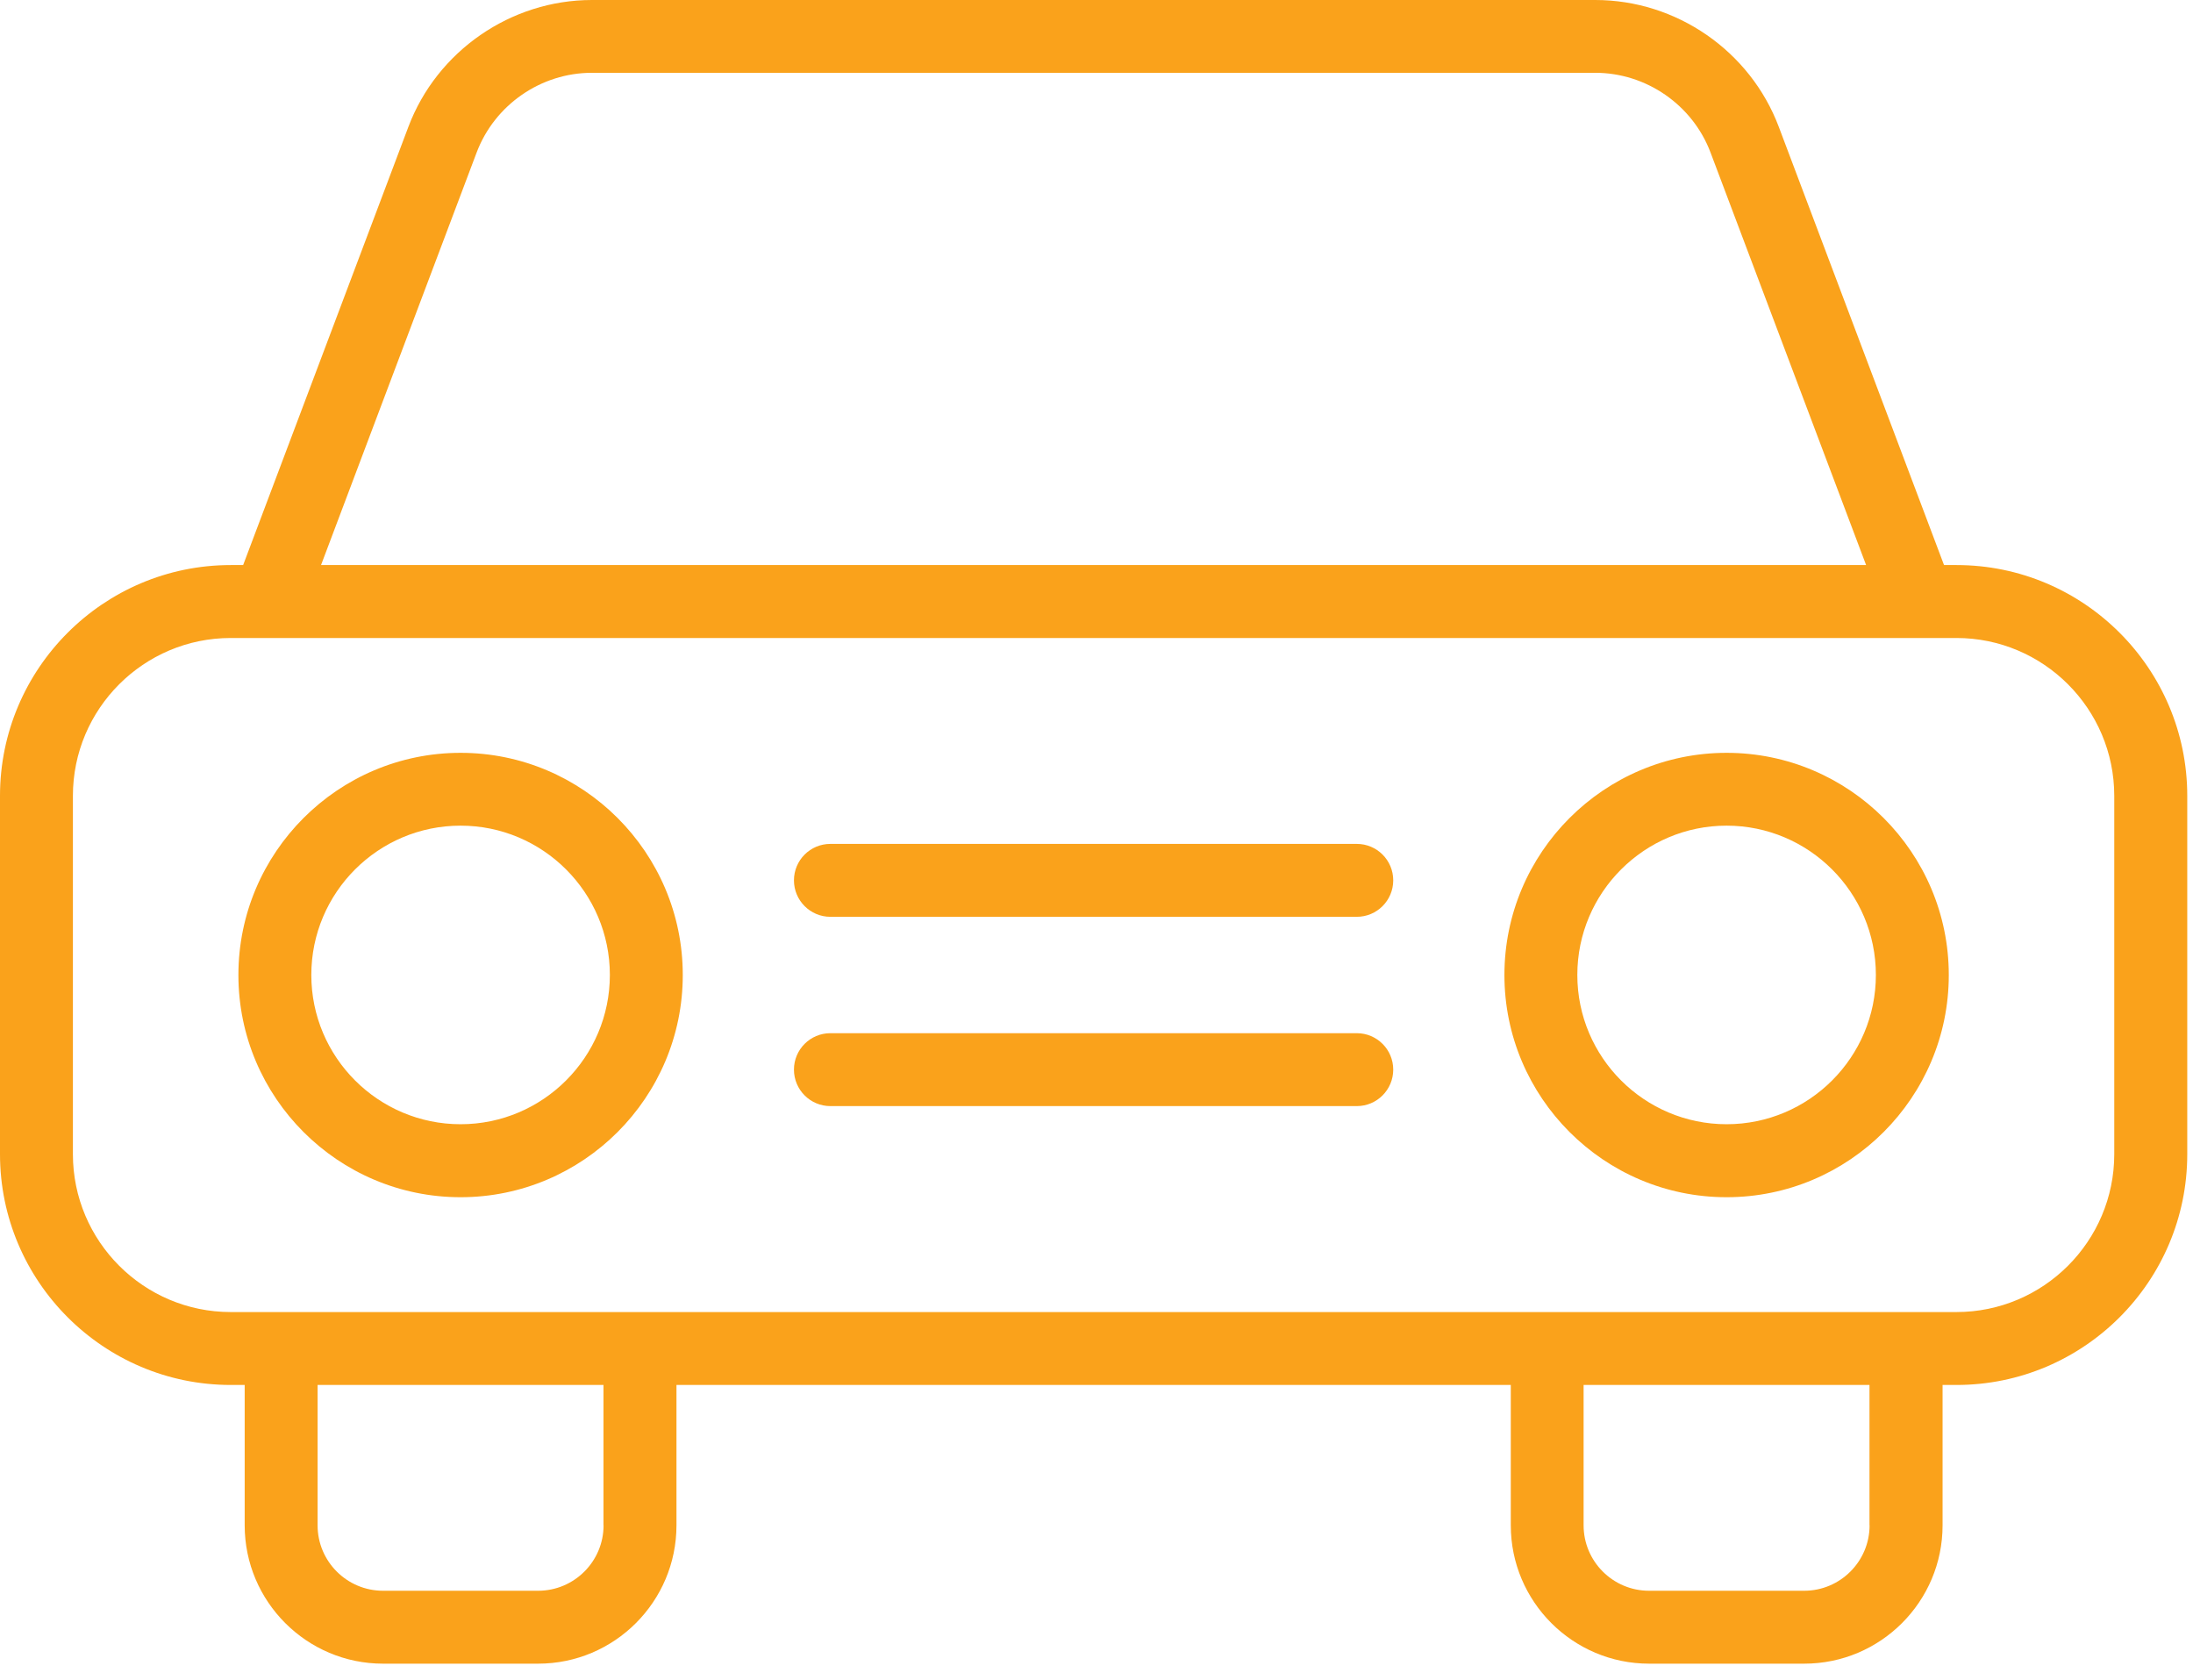
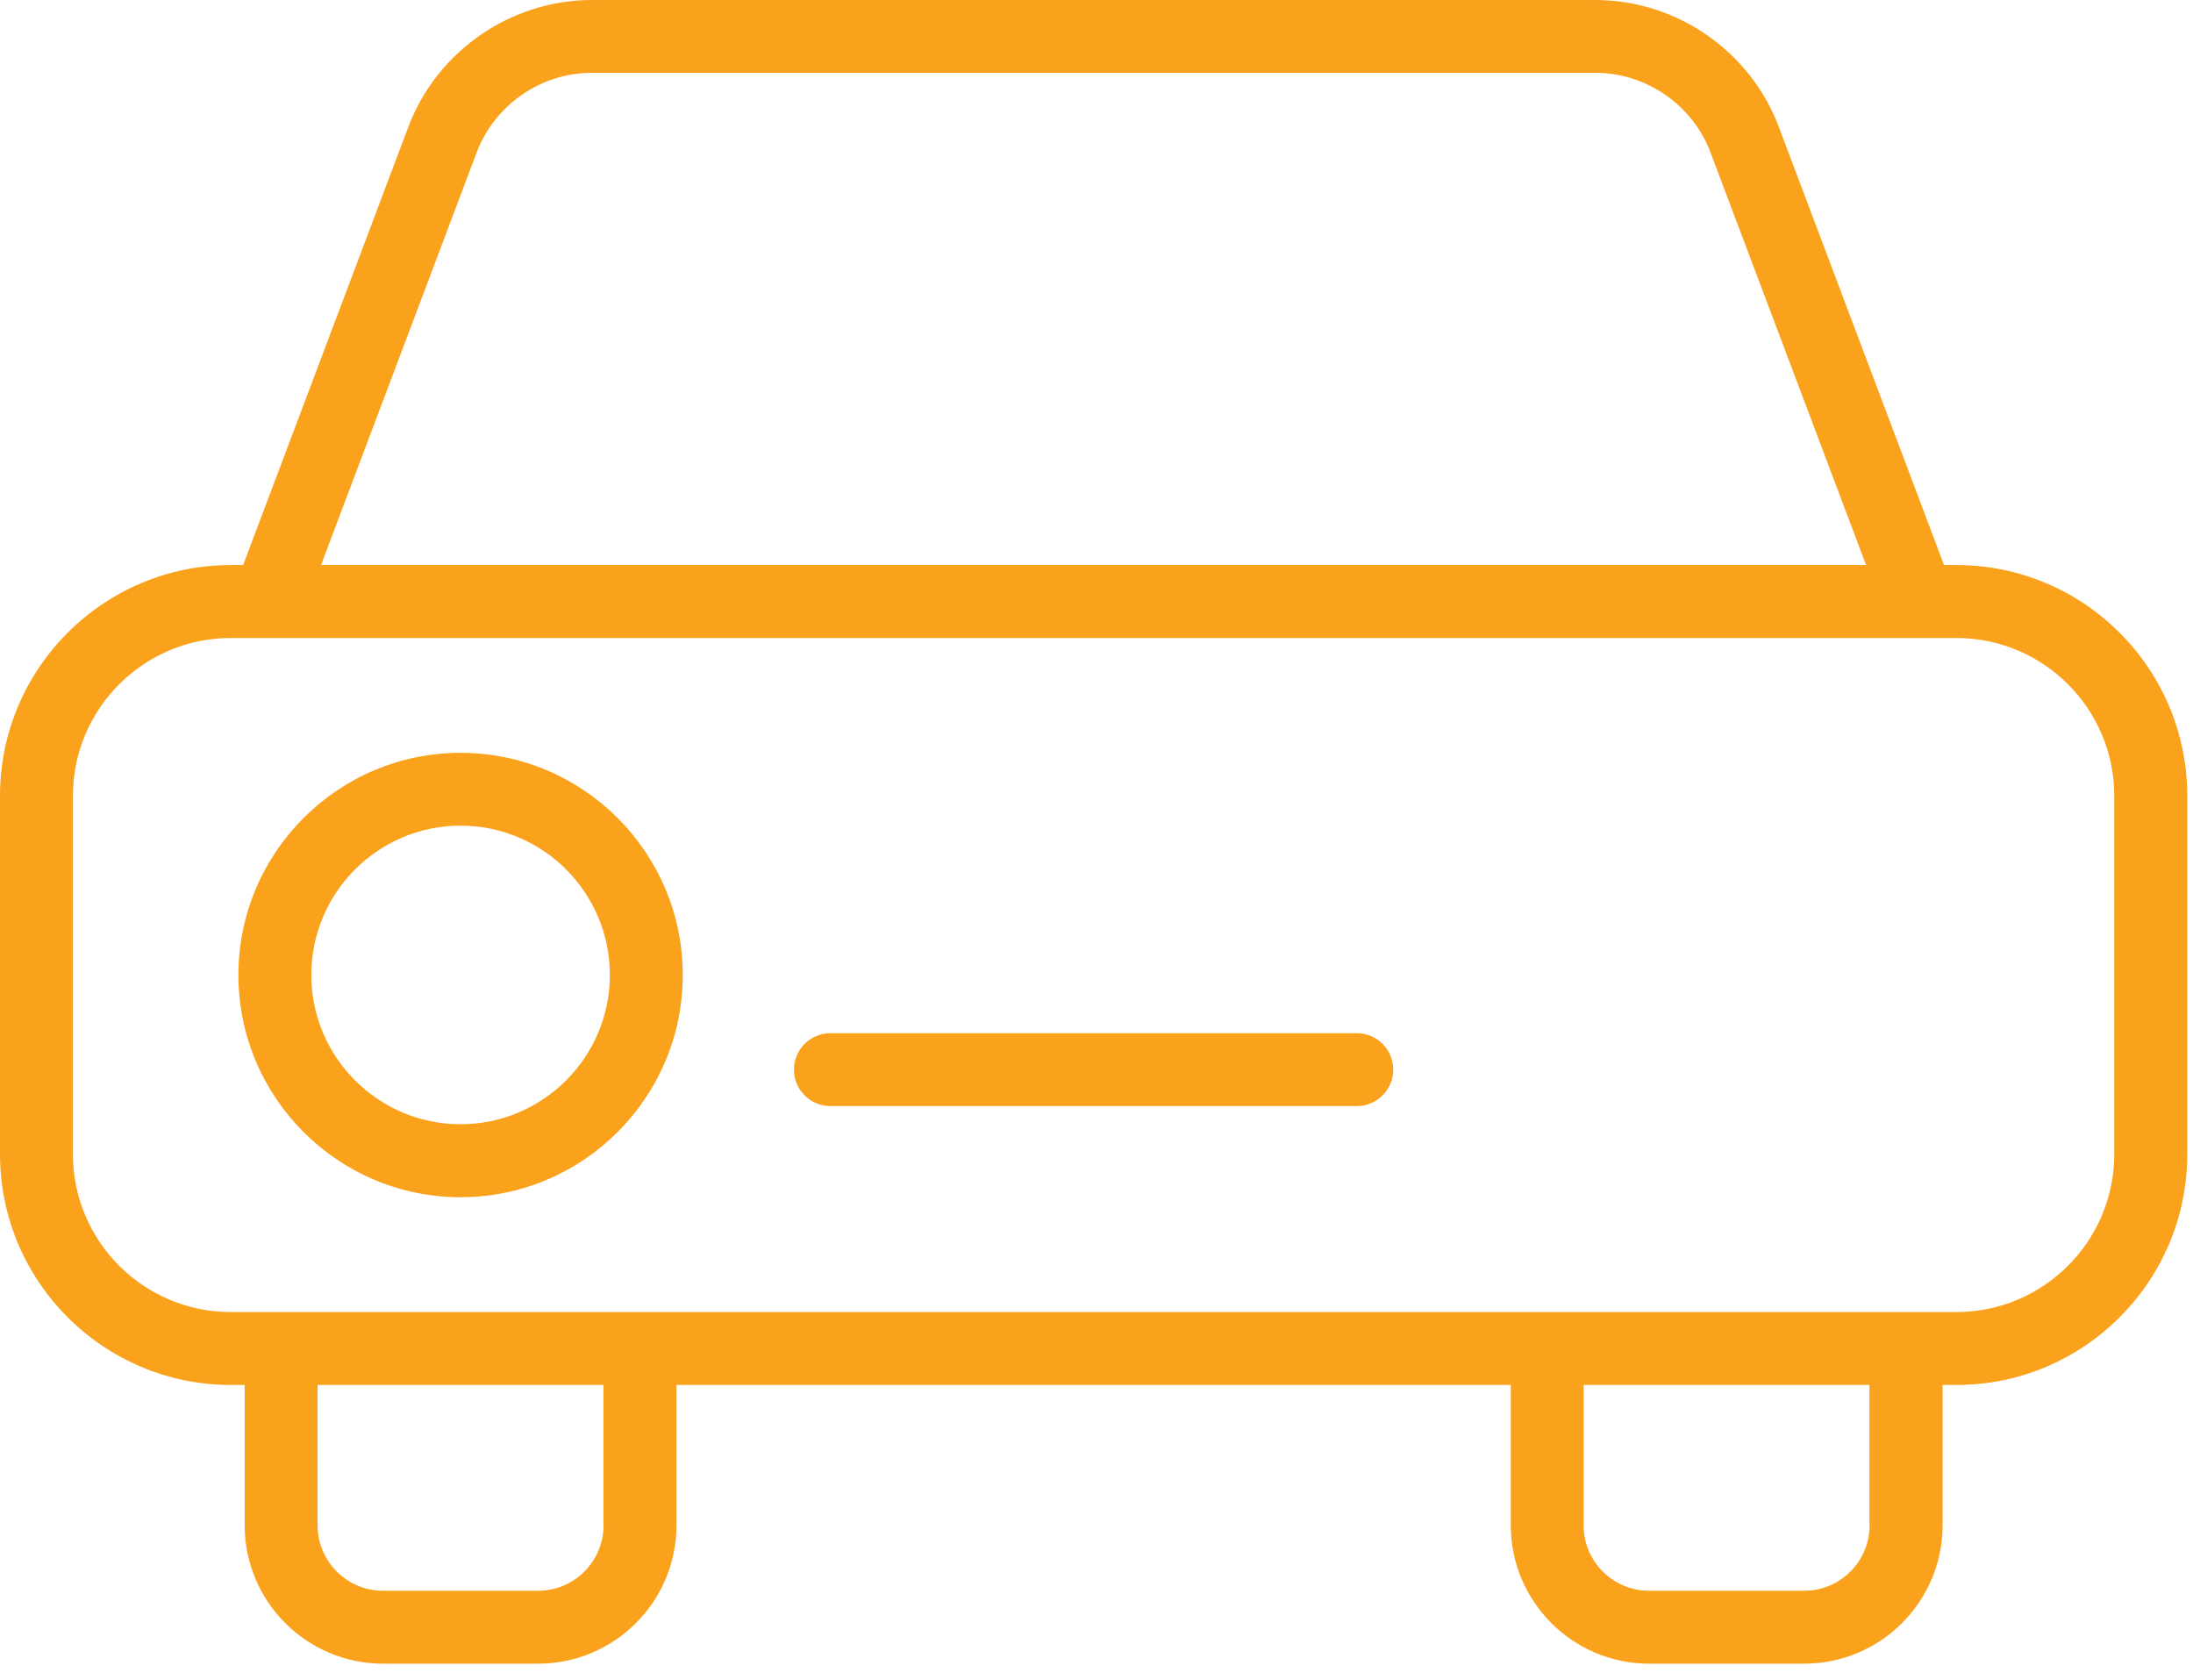
<svg xmlns="http://www.w3.org/2000/svg" width="94" height="72" viewBox="0 0 94 72" fill="none">
  <path d="M83.859 24.218H83.328L76.246 5.438C75.02 2.184 71.86 0 68.379 0H25.371C21.894 0 18.73 2.188 17.504 5.438L10.422 24.218H9.891C4.438 24.218 0 28.656 0 34.109V49.468C0 54.921 4.438 59.359 9.891 59.359H10.488V65.374C10.488 68.644 13.149 71.304 16.418 71.304H23.066C26.336 71.304 28.996 68.644 28.996 65.374V59.359H64.758V65.374C64.758 68.644 67.418 71.304 70.688 71.304H77.336C80.606 71.304 83.266 68.644 83.266 65.374V59.359H83.864C89.317 59.359 93.754 54.921 93.754 49.468V34.109C93.754 28.656 89.317 24.218 83.864 24.218H83.859ZM20.43 6.538C21.203 4.492 23.187 3.12 25.371 3.12H68.379C70.562 3.12 72.551 4.495 73.32 6.538L79.988 24.218H13.761L20.43 6.538ZM25.871 65.374C25.871 66.921 24.613 68.179 23.066 68.179H16.418C14.871 68.179 13.613 66.921 13.613 65.374V59.359H25.867V65.374H25.871ZM80.137 65.374C80.137 66.921 78.879 68.179 77.332 68.179H70.684C69.137 68.179 67.879 66.921 67.879 65.374V59.359H80.133V65.374H80.137ZM90.625 49.468C90.625 53.199 87.59 56.234 83.859 56.234H9.89C6.16 56.234 3.125 53.199 3.125 49.468V34.109C3.125 30.379 6.16 27.344 9.89 27.344H83.859C87.59 27.344 90.625 30.379 90.625 34.109V49.468Z" fill="#FAA21B" />
  <path d="M19.742 32.266C14.492 32.266 10.219 36.539 10.219 41.789C10.219 47.039 14.492 51.312 19.742 51.312C24.992 51.312 29.266 47.039 29.266 41.789C29.266 36.539 24.992 32.266 19.742 32.266ZM19.742 48.184C16.215 48.184 13.344 45.316 13.344 41.785C13.344 38.258 16.211 35.387 19.742 35.387C23.27 35.387 26.141 38.258 26.141 41.785C26.141 45.312 23.27 48.184 19.742 48.184Z" fill="#FAA21B" />
-   <path d="M74.008 32.266C68.758 32.266 64.485 36.539 64.485 41.789C64.485 47.039 68.758 51.312 74.008 51.312C79.258 51.312 83.532 47.039 83.532 41.789C83.532 36.539 79.258 32.266 74.008 32.266ZM74.008 48.184C70.481 48.184 67.61 45.316 67.61 41.785C67.61 38.258 70.481 35.387 74.008 35.387C77.536 35.387 80.407 38.258 80.407 41.785C80.407 45.312 77.54 48.184 74.008 48.184Z" fill="#FAA21B" />
-   <path d="M58.157 36.169H35.594C34.731 36.169 34.032 36.868 34.032 37.731C34.032 38.594 34.731 39.294 35.594 39.294H58.157C59.02 39.294 59.719 38.594 59.719 37.731C59.719 36.868 59.02 36.169 58.157 36.169Z" fill="#FAA21B" />
  <path d="M58.157 44.282H35.594C34.731 44.282 34.032 44.981 34.032 45.844C34.032 46.707 34.731 47.407 35.594 47.407H58.157C59.02 47.407 59.719 46.707 59.719 45.844C59.719 44.981 59.02 44.282 58.157 44.282Z" fill="#FAA21B" />
</svg>